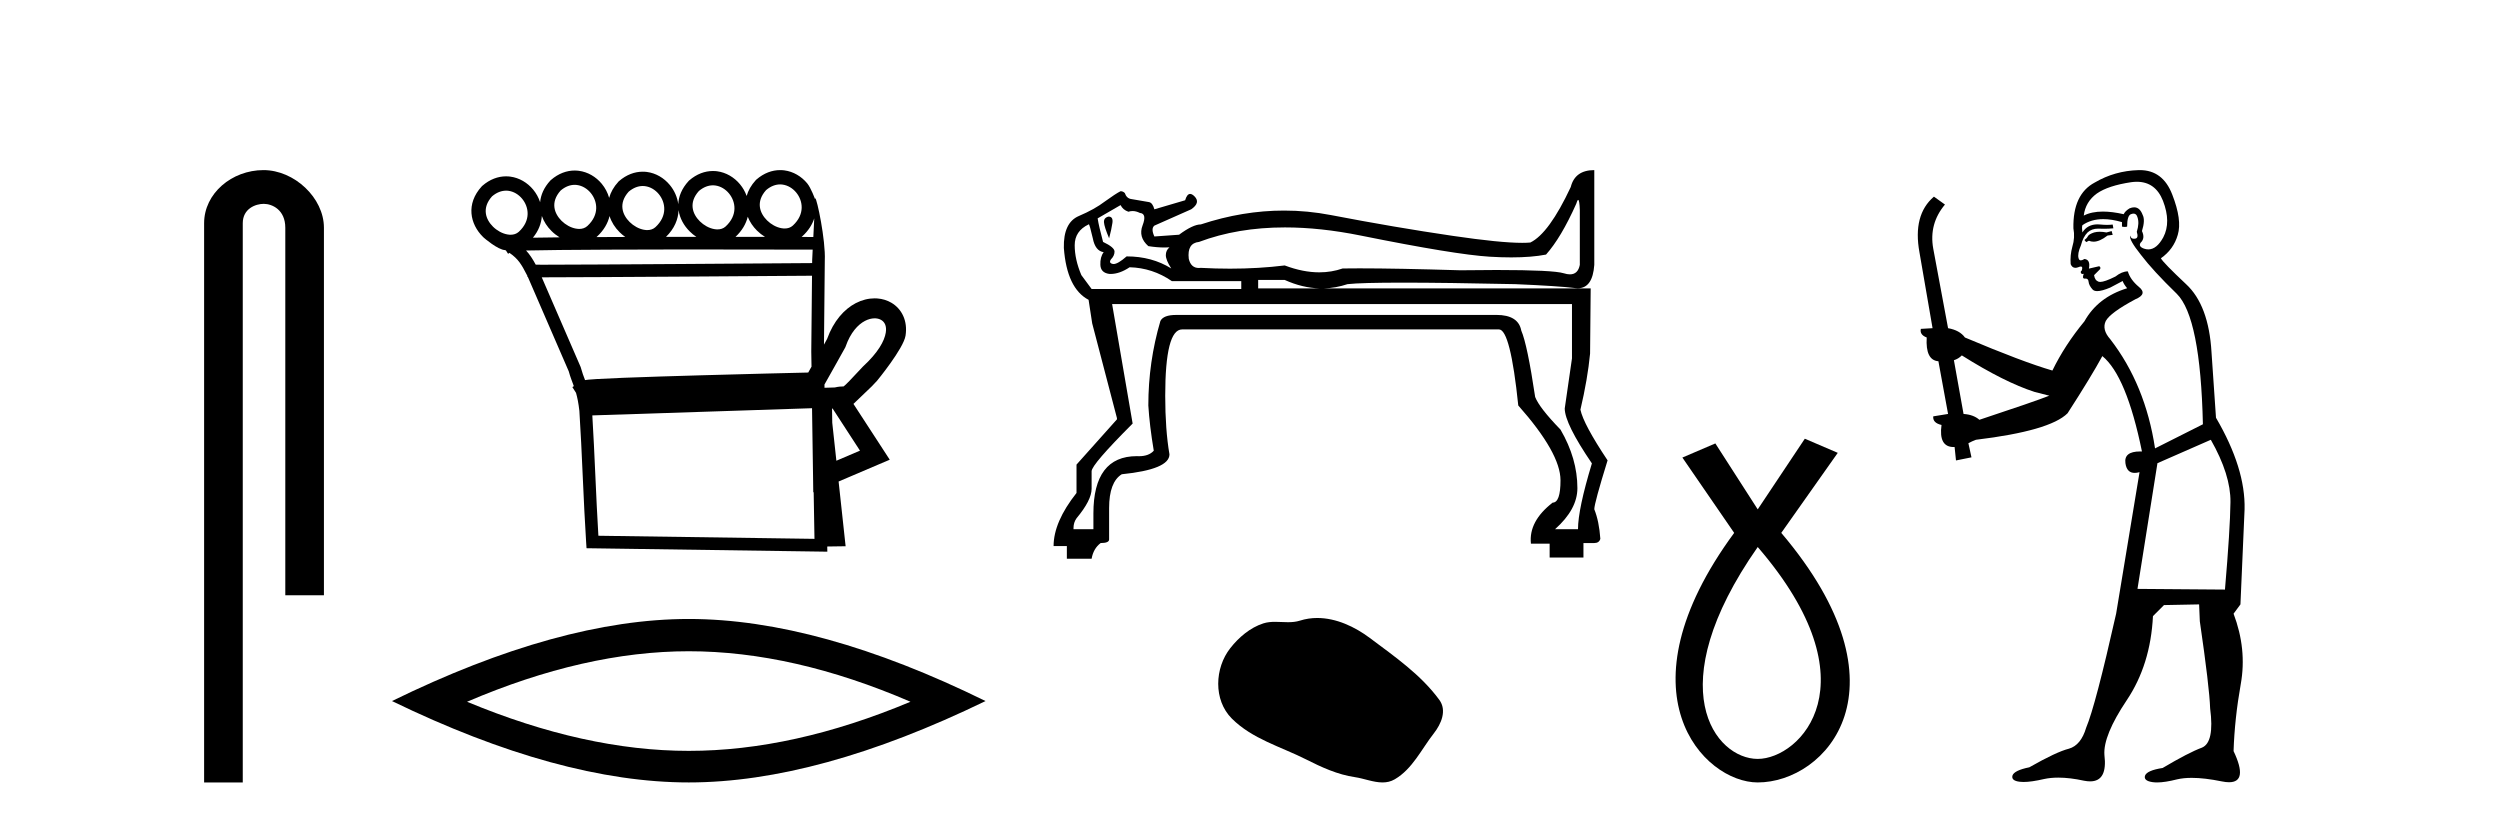
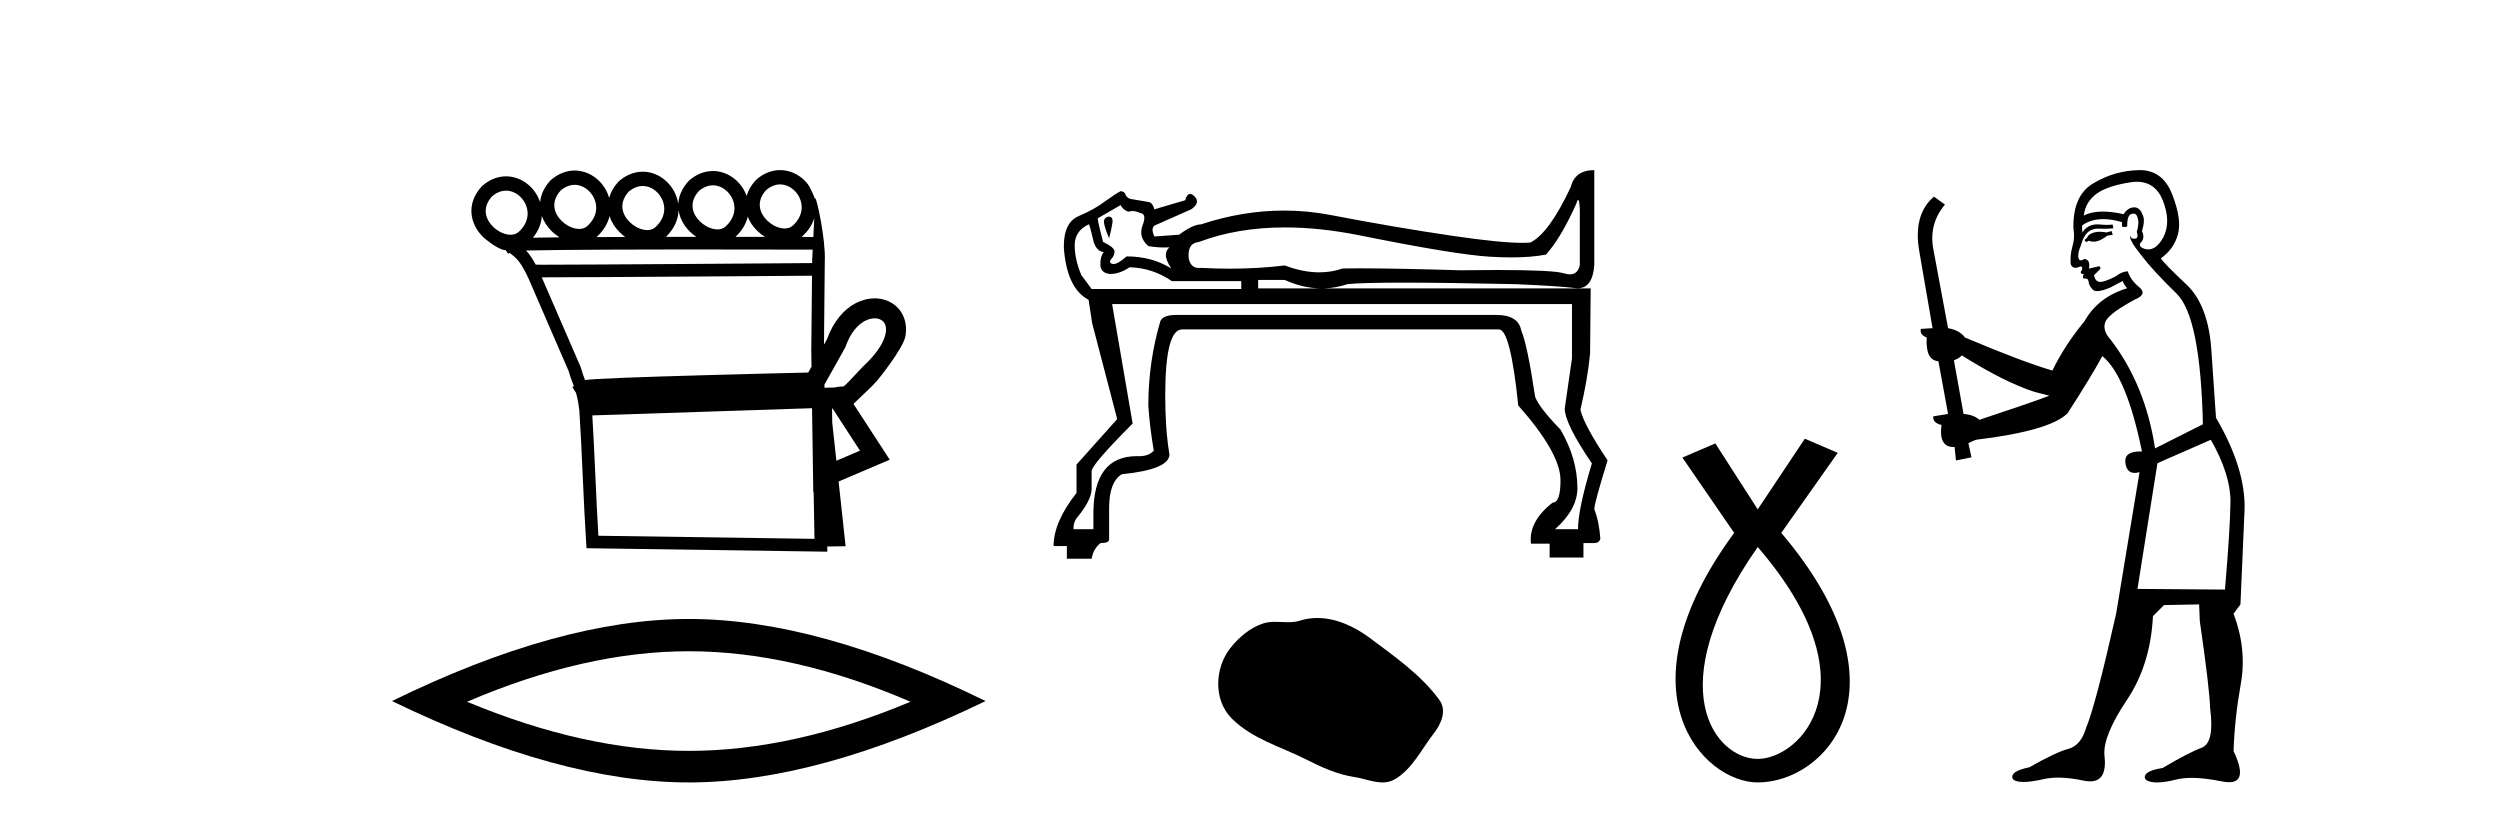
<svg xmlns="http://www.w3.org/2000/svg" width="124.0" height="41.0">
-   <path d="M 13.069 8.437 C 11.5 8.437 10.124 9.591 10.124 11.072 L 10.124 38.809 L 12.041 38.809 L 12.041 11.072 C 12.041 10.346 12.68 10.111 13.081 10.111 C 13.502 10.111 14.151 10.406 14.151 11.296 L 14.151 29.526 L 16.067 29.526 L 16.067 11.296 C 16.067 9.813 14.598 8.437 13.069 8.437 Z" style="fill:#000000;stroke:none" />
  <path d="M 38.695 9.147 C 38.718 9.147 38.74 9.148 38.763 9.15 C 38.779 9.151 38.796 9.153 38.812 9.155 C 39.078 9.19 39.319 9.34 39.491 9.548 C 39.829 9.956 39.934 10.627 39.325 11.188 C 39.211 11.292 39.071 11.333 38.922 11.333 C 38.9 11.333 38.879 11.333 38.857 11.331 C 38.823 11.328 38.788 11.324 38.752 11.317 C 38.503 11.271 38.246 11.13 38.046 10.932 C 37.684 10.574 37.476 10.011 37.998 9.429 C 38.237 9.227 38.475 9.147 38.695 9.147 ZM 28.503 9.168 C 28.526 9.168 28.549 9.169 28.572 9.171 C 28.588 9.172 28.604 9.174 28.62 9.176 C 28.886 9.211 29.127 9.361 29.299 9.569 C 29.638 9.978 29.743 10.649 29.134 11.209 C 29.019 11.313 28.879 11.355 28.73 11.355 C 28.709 11.355 28.687 11.354 28.666 11.352 C 28.631 11.35 28.596 11.345 28.561 11.338 C 28.311 11.293 28.054 11.151 27.854 10.954 C 27.493 10.595 27.285 10.033 27.807 9.451 C 28.045 9.248 28.284 9.168 28.503 9.168 ZM 35.361 9.192 C 35.384 9.192 35.407 9.193 35.429 9.195 C 35.446 9.196 35.462 9.198 35.478 9.2 C 35.744 9.235 35.985 9.385 36.157 9.593 C 36.495 10.002 36.6 10.672 35.991 11.233 C 35.877 11.337 35.737 11.378 35.588 11.378 C 35.567 11.378 35.545 11.378 35.523 11.376 C 35.489 11.373 35.454 11.369 35.419 11.362 C 35.169 11.316 34.912 11.175 34.712 10.977 C 34.35 10.619 34.142 10.056 34.664 9.474 C 34.903 9.272 35.142 9.192 35.361 9.192 ZM 31.879 9.226 C 31.902 9.226 31.925 9.227 31.947 9.229 C 31.964 9.23 31.98 9.231 31.996 9.234 C 32.262 9.268 32.503 9.418 32.675 9.626 C 33.013 10.035 33.118 10.706 32.509 11.267 C 32.395 11.37 32.255 11.412 32.106 11.412 C 32.085 11.412 32.063 11.411 32.041 11.41 C 32.007 11.407 31.972 11.402 31.937 11.396 C 31.687 11.35 31.43 11.209 31.23 11.011 C 30.868 10.653 30.66 10.09 31.182 9.508 C 31.421 9.306 31.66 9.226 31.879 9.226 ZM 25.101 9.457 C 25.124 9.457 25.147 9.458 25.17 9.459 C 25.186 9.461 25.202 9.462 25.219 9.464 C 25.484 9.499 25.725 9.649 25.897 9.857 C 26.236 10.266 26.341 10.937 25.732 11.498 C 25.617 11.601 25.477 11.643 25.328 11.643 C 25.307 11.643 25.286 11.642 25.264 11.641 C 25.229 11.638 25.194 11.633 25.159 11.627 C 24.91 11.581 24.652 11.44 24.452 11.242 C 24.091 10.884 23.883 10.321 24.405 9.739 C 24.643 9.537 24.882 9.457 25.101 9.457 ZM 33.657 10.42 C 33.713 10.82 33.918 11.191 34.213 11.482 C 34.312 11.581 34.421 11.67 34.537 11.747 C 34.043 11.747 33.539 11.748 33.034 11.748 C 33.452 11.343 33.642 10.874 33.657 10.42 ZM 37.089 10.75 C 37.188 11.005 37.347 11.24 37.546 11.437 C 37.667 11.557 37.801 11.662 37.944 11.749 C 37.495 11.749 37.002 11.748 36.481 11.748 C 36.809 11.442 37.004 11.098 37.089 10.75 ZM 40.387 10.831 C 40.373 11.14 40.357 11.454 40.341 11.754 C 40.212 11.754 40.014 11.754 39.757 11.753 C 39.773 11.74 39.789 11.726 39.804 11.712 C 40.099 11.441 40.287 11.139 40.387 10.831 ZM 30.234 10.716 C 30.327 11.015 30.502 11.29 30.731 11.516 C 30.818 11.603 30.913 11.682 31.014 11.753 C 30.523 11.754 30.044 11.756 29.584 11.759 C 29.594 11.751 29.603 11.742 29.613 11.734 C 29.951 11.423 30.149 11.071 30.234 10.716 ZM 26.876 10.712 C 26.973 10.991 27.14 11.246 27.355 11.458 C 27.476 11.579 27.612 11.684 27.755 11.772 L 27.755 11.772 C 27.251 11.777 26.803 11.783 26.432 11.79 C 26.713 11.451 26.852 11.078 26.876 10.712 ZM 34.998 12.374 C 37.489 12.374 39.654 12.379 40.309 12.381 C 40.3 12.572 40.291 12.749 40.284 12.906 C 40.283 12.953 40.283 13.001 40.282 13.049 C 38.68 13.061 29.147 13.13 26.958 13.13 C 26.776 13.13 26.644 13.129 26.573 13.128 C 26.415 12.838 26.273 12.619 26.093 12.425 C 26.516 12.414 27.089 12.406 27.764 12.399 C 29.2 12.384 31.094 12.378 32.982 12.375 C 33.662 12.374 34.341 12.374 34.998 12.374 ZM 40.276 13.676 C 40.263 14.934 40.251 16.185 40.239 17.436 C 40.243 17.687 40.247 17.937 40.251 18.187 C 40.195 18.287 40.14 18.384 40.088 18.478 C 39.309 18.496 37.06 18.55 34.793 18.614 C 33.39 18.653 31.982 18.697 30.91 18.739 C 30.372 18.761 29.916 18.782 29.59 18.801 C 29.422 18.812 29.286 18.822 29.187 18.831 C 29.13 18.837 29.083 18.843 29.045 18.849 C 29.036 18.85 29.028 18.852 29.019 18.853 C 28.947 18.663 28.875 18.479 28.809 18.233 L 28.803 18.211 L 28.794 18.189 C 28.153 16.711 27.512 15.233 26.871 13.755 L 26.871 13.755 C 26.9 13.755 26.931 13.755 26.963 13.755 C 29.249 13.755 38.651 13.688 40.276 13.676 ZM 41.83 19.175 L 41.83 19.175 C 41.824 19.179 41.818 19.182 41.812 19.186 C 41.812 19.186 41.812 19.186 41.812 19.186 C 41.812 19.186 41.812 19.186 41.812 19.186 C 41.812 19.186 41.821 19.18 41.83 19.175 ZM 43.382 15.789 C 43.402 15.789 43.421 15.79 43.441 15.791 C 43.542 15.799 43.633 15.827 43.708 15.871 C 43.876 15.969 43.987 16.164 43.935 16.496 C 43.868 16.919 43.55 17.489 42.816 18.168 L 42.803 18.179 L 42.791 18.193 C 42.183 18.843 41.959 19.084 41.841 19.167 L 41.841 19.167 C 41.732 19.168 41.602 19.172 41.411 19.217 L 41.406 19.218 C 41.236 19.224 41.066 19.229 40.896 19.234 C 40.895 19.181 40.894 19.127 40.893 19.073 C 41.2 18.513 41.63 17.779 41.916 17.248 L 41.934 17.214 L 41.947 17.177 C 42.186 16.497 42.549 16.102 42.902 15.917 C 43.071 15.829 43.235 15.789 43.382 15.789 ZM 41.297 20.263 C 41.75 20.959 42.202 21.655 42.655 22.352 C 42.265 22.519 41.874 22.685 41.484 22.852 L 41.28 20.97 C 41.276 20.735 41.273 20.501 41.269 20.266 C 41.279 20.265 41.288 20.264 41.297 20.263 ZM 40.277 20.247 C 40.294 21.392 40.311 22.536 40.328 23.681 L 40.338 24.42 L 40.358 24.411 C 40.372 25.183 40.385 25.955 40.398 26.727 L 29.68 26.573 C 29.566 24.73 29.493 22.446 29.379 20.604 C 33.057 20.489 36.622 20.364 40.277 20.247 ZM 38.694 8.437 C 38.3 8.437 37.891 8.581 37.517 8.906 L 37.502 8.919 L 37.488 8.934 C 37.255 9.189 37.108 9.455 37.034 9.72 C 36.959 9.509 36.847 9.312 36.704 9.14 C 36.417 8.793 36.014 8.554 35.57 8.495 C 35.541 8.492 35.512 8.489 35.483 8.486 C 35.442 8.483 35.401 8.482 35.36 8.482 C 34.966 8.482 34.557 8.626 34.183 8.951 L 34.168 8.964 L 34.155 8.979 C 33.814 9.351 33.658 9.747 33.642 10.128 C 33.596 9.776 33.447 9.445 33.222 9.174 C 32.935 8.827 32.532 8.587 32.088 8.529 C 32.059 8.525 32.03 8.522 32.001 8.52 C 31.96 8.517 31.919 8.516 31.878 8.516 C 31.484 8.516 31.075 8.66 30.701 8.985 L 30.686 8.998 L 30.673 9.013 C 30.434 9.273 30.287 9.544 30.214 9.815 C 30.142 9.559 30.016 9.321 29.847 9.116 C 29.56 8.769 29.157 8.53 28.712 8.472 C 28.683 8.468 28.654 8.465 28.625 8.463 C 28.584 8.46 28.544 8.458 28.503 8.458 C 28.109 8.458 27.699 8.603 27.326 8.928 L 27.311 8.941 L 27.297 8.955 C 26.978 9.302 26.822 9.671 26.79 10.029 C 26.715 9.801 26.597 9.589 26.445 9.404 C 26.158 9.058 25.755 8.818 25.31 8.76 C 25.281 8.756 25.252 8.753 25.223 8.751 C 25.183 8.748 25.142 8.746 25.101 8.746 C 24.707 8.746 24.297 8.891 23.924 9.216 L 23.909 9.229 L 23.895 9.244 C 23.097 10.113 23.316 11.117 23.953 11.747 C 23.969 11.763 23.985 11.778 24.001 11.793 C 24.001 11.793 24.696 12.399 25.06 12.406 C 25.073 12.414 25.086 12.422 25.099 12.43 L 25.2 12.588 L 25.271 12.543 C 25.715 12.851 25.861 13.108 26.155 13.678 C 26.156 13.68 26.157 13.682 26.158 13.684 L 26.154 13.728 L 26.178 13.729 C 26.849 15.28 27.529 16.849 28.21 18.418 C 28.288 18.706 28.377 18.917 28.462 19.153 L 28.389 19.199 L 28.571 19.486 C 28.634 19.708 28.692 19.983 28.737 20.379 C 28.867 22.346 28.942 24.921 29.073 26.903 L 29.092 27.192 L 29.381 27.196 L 40.712 27.359 L 41.036 27.364 L 41.031 27.107 L 41.086 27.106 L 41.633 27.098 L 41.943 27.094 L 41.909 26.786 L 41.595 23.883 C 42.259 23.6 42.923 23.316 43.587 23.033 L 44.131 22.802 L 43.809 22.306 C 43.316 21.548 42.823 20.79 42.33 20.032 C 42.334 20.03 42.337 20.027 42.34 20.025 L 43.243 19.16 C 43.323 19.076 43.409 18.984 43.503 18.884 C 43.503 18.884 44.815 17.29 44.915 16.649 C 45.03 15.915 44.729 15.319 44.21 15.015 C 44.004 14.894 43.768 14.822 43.517 14.803 C 43.473 14.8 43.428 14.798 43.382 14.798 C 43.075 14.798 42.753 14.876 42.442 15.038 C 41.874 15.336 41.347 15.915 41.024 16.811 C 40.976 16.9 40.923 16.995 40.869 17.094 C 40.882 15.708 40.896 14.315 40.91 12.923 C 40.957 11.904 40.515 9.832 40.437 9.832 C 40.431 9.832 40.427 9.846 40.426 9.875 C 40.426 9.875 40.225 9.321 40.038 9.095 C 39.751 8.748 39.348 8.508 38.903 8.45 C 38.875 8.447 38.845 8.444 38.816 8.441 C 38.776 8.438 38.735 8.437 38.694 8.437 Z" style="fill:#000000;stroke:none" />
  <path d="M 34.163 32.302 Q 39.348 32.302 45.159 34.807 Q 39.348 37.243 34.163 37.243 Q 29.012 37.243 23.166 34.807 Q 29.012 32.302 34.163 32.302 ZM 34.163 30.701 Q 27.759 30.701 19.442 34.772 Q 27.759 38.809 34.163 38.809 Q 40.566 38.809 48.883 34.772 Q 40.601 30.701 34.163 30.701 Z" style="fill:#000000;stroke:none" />
  <path d="M 54.982 10.742 Q 54.742 10.801 54.757 11.026 Q 54.772 11.25 55.012 11.819 Q 55.131 11.37 55.176 11.056 Q 55.221 10.742 54.982 10.742 ZM 55.58 10.173 Q 55.7 10.412 55.969 10.502 Q 56.07 10.468 56.176 10.468 Q 56.351 10.468 56.538 10.562 Q 56.897 10.592 56.673 11.176 Q 56.448 11.759 56.957 12.208 Q 57.384 12.276 57.76 12.276 Q 57.885 12.276 58.005 12.268 L 58.005 12.268 Q 57.825 12.418 57.825 12.657 Q 57.825 12.897 58.095 13.316 Q 57.137 12.717 55.88 12.717 Q 55.447 13.096 55.234 13.096 Q 55.211 13.096 55.191 13.091 Q 54.982 13.046 55.101 12.867 Q 55.281 12.687 55.281 12.478 Q 55.281 12.268 54.712 11.999 Q 54.503 11.221 54.443 10.831 L 55.58 10.173 ZM 78.277 9.916 Q 78.341 9.916 78.359 10.412 L 78.359 13.136 Q 78.269 13.608 77.868 13.608 Q 77.734 13.608 77.566 13.555 Q 77.042 13.392 74.228 13.392 Q 73.423 13.392 72.432 13.406 Q 69.271 13.31 67.432 13.31 Q 66.973 13.31 66.596 13.316 Q 66.044 13.508 65.437 13.508 Q 64.629 13.508 63.722 13.166 Q 62.425 13.326 61.008 13.326 Q 60.3 13.326 59.561 13.286 Q 59.511 13.292 59.464 13.292 Q 59.07 13.292 58.963 12.837 Q 58.873 12.059 59.472 11.999 Q 61.387 11.28 63.733 11.28 Q 65.492 11.28 67.493 11.684 Q 72.163 12.627 73.884 12.732 Q 74.458 12.767 74.96 12.767 Q 75.964 12.767 76.683 12.627 Q 77.431 11.789 78.179 10.113 Q 78.237 9.916 78.277 9.916 ZM 63.722 13.885 Q 64.596 14.28 65.452 14.304 L 62.405 14.304 L 62.405 13.885 ZM 54.002 11.121 Q 54.042 11.121 54.203 11.819 Q 54.323 12.448 54.742 12.508 Q 54.563 12.747 54.578 13.136 Q 54.593 13.525 55.012 13.585 Q 55.048 13.588 55.086 13.588 Q 55.532 13.588 56.029 13.256 Q 57.167 13.286 58.125 13.944 L 61.567 13.944 L 61.567 14.334 L 54.144 14.334 L 53.635 13.645 Q 53.305 12.867 53.305 12.163 Q 53.305 11.46 53.994 11.131 Q 53.997 11.121 54.002 11.121 ZM 77.97 15.082 L 77.97 17.776 L 77.611 20.26 Q 77.611 21.008 78.958 22.984 Q 78.269 25.259 78.269 26.247 L 77.132 26.247 Q 78.239 25.259 78.239 24.211 Q 78.239 22.745 77.401 21.308 Q 76.354 20.23 76.144 19.691 Q 75.755 17.087 75.456 16.399 Q 75.311 15.62 74.221 15.62 Q 74.18 15.62 74.139 15.621 L 58.334 15.621 Q 57.706 15.621 57.556 15.92 Q 56.957 17.955 56.957 20.111 Q 57.017 21.098 57.227 22.355 Q 56.982 22.628 56.489 22.628 Q 56.44 22.628 56.388 22.625 Q 54.233 22.625 54.233 25.468 L 54.233 26.247 L 53.246 26.247 L 53.246 26.187 Q 53.246 25.917 53.395 25.708 Q 54.144 24.81 54.144 24.241 L 54.144 23.373 Q 54.144 23.044 56.179 21.008 L 55.161 15.082 ZM 79.077 8.437 Q 78.12 8.437 77.91 9.275 Q 76.832 11.58 75.905 12.029 Q 75.73 12.045 75.498 12.045 Q 74.412 12.045 72.058 11.699 Q 69.2 11.28 66.012 10.667 Q 64.855 10.444 63.689 10.444 Q 61.64 10.444 59.561 11.131 Q 59.172 11.131 58.484 11.64 L 58.514 11.64 L 57.257 11.729 Q 57.077 11.34 57.257 11.191 L 59.082 10.382 Q 59.561 10.053 59.247 9.739 Q 59.127 9.619 59.031 9.619 Q 58.876 9.619 58.783 9.933 L 57.257 10.382 Q 57.167 10.053 56.987 10.023 Q 56.808 9.993 56.119 9.874 Q 55.88 9.844 55.79 9.574 Q 55.7 9.484 55.58 9.484 Q 55.341 9.604 54.802 9.993 Q 54.293 10.382 53.515 10.712 Q 52.737 11.041 52.767 12.298 Q 52.916 14.304 53.994 14.872 L 54.173 16.04 L 55.401 20.739 L 55.401 20.799 L 53.395 23.044 L 53.395 24.451 Q 52.258 25.888 52.258 27.085 L 52.916 27.085 L 52.916 27.713 L 54.144 27.713 Q 54.233 27.205 54.593 26.935 Q 55.012 26.935 55.012 26.756 L 55.012 25.199 Q 55.012 23.912 55.64 23.523 Q 58.005 23.283 58.005 22.535 Q 57.795 21.308 57.795 19.632 Q 57.795 16.339 58.633 16.339 L 74.348 16.339 Q 74.917 16.339 75.306 20.111 Q 77.401 22.475 77.401 23.822 Q 77.401 24.93 77.012 24.93 Q 75.815 25.858 75.934 26.965 L 76.862 26.965 L 76.862 27.654 L 78.539 27.654 L 78.539 26.935 L 79.077 26.935 Q 79.317 26.935 79.377 26.726 Q 79.317 25.858 79.077 25.259 Q 79.077 24.96 79.736 22.834 Q 78.539 21.038 78.389 20.32 Q 78.748 18.793 78.868 17.536 L 78.898 14.304 L 65.666 14.304 Q 66.255 14.288 66.835 14.094 Q 67.508 14.019 69.589 14.019 Q 71.669 14.019 75.156 14.094 Q 77.281 14.184 78.135 14.289 Q 78.2 14.297 78.261 14.297 Q 78.995 14.297 79.077 13.136 L 79.077 8.437 Z" style="fill:#000000;stroke:none" />
  <path d="M 65.337 30.652 C 65.049 30.652 64.76 30.693 64.475 30.784 C 64.283 30.845 64.085 30.861 63.886 30.861 C 63.673 30.861 63.459 30.843 63.247 30.843 C 63.048 30.843 62.852 30.859 62.661 30.92 C 62.007 31.13 61.445 31.611 61.022 32.149 C 60.25 33.128 60.172 34.716 61.1 35.642 C 62.114 36.654 63.527 37.034 64.768 37.66 C 65.545 38.053 66.343 38.422 67.211 38.548 C 67.654 38.613 68.121 38.809 68.573 38.809 C 68.781 38.809 68.985 38.768 69.182 38.652 C 70.064 38.136 70.506 37.155 71.117 36.376 C 71.485 35.906 71.775 35.24 71.392 34.716 C 70.479 33.467 69.177 32.568 67.947 31.646 C 67.2 31.086 66.274 30.652 65.337 30.652 Z" style="fill:#000000;stroke:none" />
  <path d="M 87.183 27.132 C 93.022 33.905 89.285 37.642 87.183 37.642 C 85.081 37.642 82.279 34.139 87.183 27.132 ZM 89.519 21.76 L 87.183 25.264 L 85.081 21.994 L 83.446 22.695 L 86.015 26.431 C 80.177 34.372 84.497 38.809 87.183 38.809 C 90.57 38.809 94.89 34.139 88.351 26.431 L 91.153 22.461 L 89.519 21.76 Z" style="fill:#000000;stroke:none" />
  <path d="M 104.738 11.461 L 104.481 11.53 Q 104.302 11.495 104.148 11.495 Q 103.995 11.495 103.866 11.53 Q 103.61 11.615 103.559 11.717 Q 103.508 11.82 103.388 11.905 L 103.474 12.008 L 103.61 11.94 Q 103.718 11.988 103.839 11.988 Q 104.142 11.988 104.533 11.683 L 104.789 11.649 L 104.738 11.461 ZM 105.986 9.016 Q 106.909 9.016 107.283 9.958 Q 107.693 11.017 107.3 11.769 Q 106.972 12.37 106.556 12.37 Q 106.453 12.37 106.343 12.332 Q 106.053 12.23 106.172 12.042 Q 106.412 11.82 106.241 11.461 Q 106.412 10.915 106.275 10.658 Q 106.137 10.283 105.854 10.283 Q 105.75 10.283 105.626 10.334 Q 105.404 10.47 105.335 10.624 Q 104.762 10.494 104.305 10.494 Q 103.741 10.494 103.354 10.693 Q 103.439 10.009 104.003 9.599 Q 104.567 9.206 105.711 9.036 Q 105.854 9.016 105.986 9.016 ZM 97.307 17.628 Q 99.425 18.96 100.911 19.438 L 101.646 19.626 Q 100.911 19.917 98.178 20.822 Q 97.888 20.566 97.392 20.532 L 96.914 17.867 Q 97.136 17.799 97.307 17.628 ZM 105.825 10.595 Q 105.97 10.595 106.019 10.778 Q 106.121 11.068 105.985 11.495 Q 106.087 11.82 105.899 11.837 Q 105.868 11.842 105.84 11.842 Q 105.689 11.842 105.66 11.683 L 105.66 11.683 Q 105.575 11.871 106.19 12.64 Q 106.787 13.426 107.966 14.57 Q 109.145 15.732 109.264 21.044 L 106.89 22.24 Q 106.412 19.08 104.669 16.825 Q 104.242 16.347 104.447 15.92 Q 104.669 15.51 105.916 14.843 Q 106.531 14.587 106.087 14.228 Q 105.66 13.87 105.54 13.46 Q 105.25 13.46 104.925 13.716 Q 104.389 13.984 104.168 13.984 Q 104.121 13.984 104.088 13.972 Q 103.901 13.904 103.866 13.648 L 104.123 13.391 Q 104.242 13.289 104.123 13.204 L 103.61 13.323 Q 103.696 12.879 103.388 12.845 Q 103.28 12.914 103.211 12.914 Q 103.126 12.914 103.098 12.811 Q 103.029 12.589 103.217 12.162 Q 103.32 11.752 103.542 11.53 Q 103.747 11.34 104.068 11.34 Q 104.095 11.34 104.123 11.342 Q 104.242 11.347 104.36 11.347 Q 104.595 11.347 104.823 11.325 L 104.789 11.137 Q 104.661 11.154 104.511 11.154 Q 104.362 11.154 104.191 11.137 Q 104.112 11.128 104.038 11.128 Q 103.539 11.128 103.286 11.53 Q 103.251 11.273 103.286 11.171 Q 103.718 10.869 104.321 10.869 Q 104.744 10.869 105.25 11.017 L 105.25 11.239 Q 105.327 11.256 105.391 11.256 Q 105.455 11.256 105.506 11.239 Q 105.506 10.693 105.694 10.624 Q 105.767 10.595 105.825 10.595 ZM 109.657 21.813 Q 110.648 23.555 110.631 24.905 Q 110.614 26.254 110.358 29.243 L 106.019 29.209 L 107.009 22.974 L 109.657 21.813 ZM 106.133 8.437 Q 106.102 8.437 106.07 8.438 Q 104.891 8.472 103.901 9.053 Q 102.807 9.633 102.841 11.325 Q 102.927 11.786 102.79 12.23 Q 102.671 12.657 102.705 13.101 Q 102.778 13.284 102.938 13.284 Q 103.003 13.284 103.081 13.255 Q 103.16 13.22 103.208 13.22 Q 103.324 13.22 103.251 13.426 Q 103.183 13.46 103.217 13.545 Q 103.24 13.591 103.293 13.591 Q 103.32 13.591 103.354 13.579 L 103.354 13.579 Q 103.258 13.82 103.402 13.82 Q 103.412 13.82 103.422 13.819 Q 103.436 13.817 103.449 13.817 Q 103.578 13.817 103.593 13.972 Q 103.61 14.16 103.798 14.365 Q 103.872 14.439 104.022 14.439 Q 104.254 14.439 104.669 14.263 L 105.284 13.938 Q 105.335 14.092 105.506 14.297 Q 104.054 14.741 103.388 15.937 Q 102.414 17.115 101.799 18.379 Q 100.33 17.952 97.461 16.74 Q 97.204 16.381 96.624 16.278 L 95.889 12.332 Q 95.667 11.102 96.47 10.146 L 95.923 9.753 Q 94.864 10.658 95.206 12.52 L 95.855 16.278 L 95.274 16.312 Q 95.206 16.603 95.565 16.74 Q 95.496 17.867 96.145 17.918 L 96.624 20.532 Q 96.248 20.6 95.889 20.651 Q 95.855 20.976 96.299 21.078 Q 96.15 22.173 96.902 22.173 Q 96.925 22.173 96.948 22.172 L 97.017 22.838 L 97.785 22.684 L 97.632 21.984 Q 97.819 21.881 98.007 21.813 Q 101.68 21.369 102.551 20.498 Q 103.73 18.67 104.276 17.662 Q 105.472 18.636 106.241 22.394 Q 106.193 22.392 106.148 22.392 Q 105.34 22.392 105.421 22.974 Q 105.488 23.456 105.879 23.456 Q 105.988 23.456 106.121 23.419 L 106.121 23.419 L 104.96 30.439 Q 103.935 35 103.474 36.093 Q 103.217 36.964 102.619 37.135 Q 102.004 37.289 100.655 38.058 Q 99.903 38.211 99.818 38.468 Q 99.75 38.724 100.177 38.775 Q 100.265 38.786 100.37 38.786 Q 100.759 38.786 101.39 38.639 Q 101.711 38.57 102.092 38.57 Q 102.664 38.57 103.371 38.724 Q 103.534 38.756 103.671 38.756 Q 104.541 38.756 104.379 37.443 Q 104.311 36.486 105.489 34.727 Q 106.668 32.967 106.787 30.559 L 107.334 30.012 L 109.076 29.978 L 109.111 30.815 Q 109.589 34.095 109.623 35.137 Q 109.845 36.828 109.213 37.084 Q 108.564 37.323 107.266 38.092 Q 106.497 38.211 106.395 38.468 Q 106.309 38.724 106.753 38.792 Q 106.86 38.809 106.99 38.809 Q 107.381 38.809 107.983 38.656 Q 108.299 38.582 108.709 38.582 Q 109.343 38.582 110.204 38.758 Q 110.404 38.799 110.559 38.799 Q 111.52 38.799 110.785 37.255 Q 110.836 35.649 111.143 33.924 Q 111.451 32.199 110.785 30.439 L 111.126 29.978 L 111.331 25.263 Q 111.382 23.231 109.913 20.72 Q 109.845 19.797 109.691 17.474 Q 109.555 15.134 108.427 14.092 Q 107.3 13.033 107.18 12.811 Q 107.812 12.367 108.017 11.649 Q 108.239 10.915 107.744 9.651 Q 107.278 8.437 106.133 8.437 Z" style="fill:#000000;stroke:none" />
</svg>